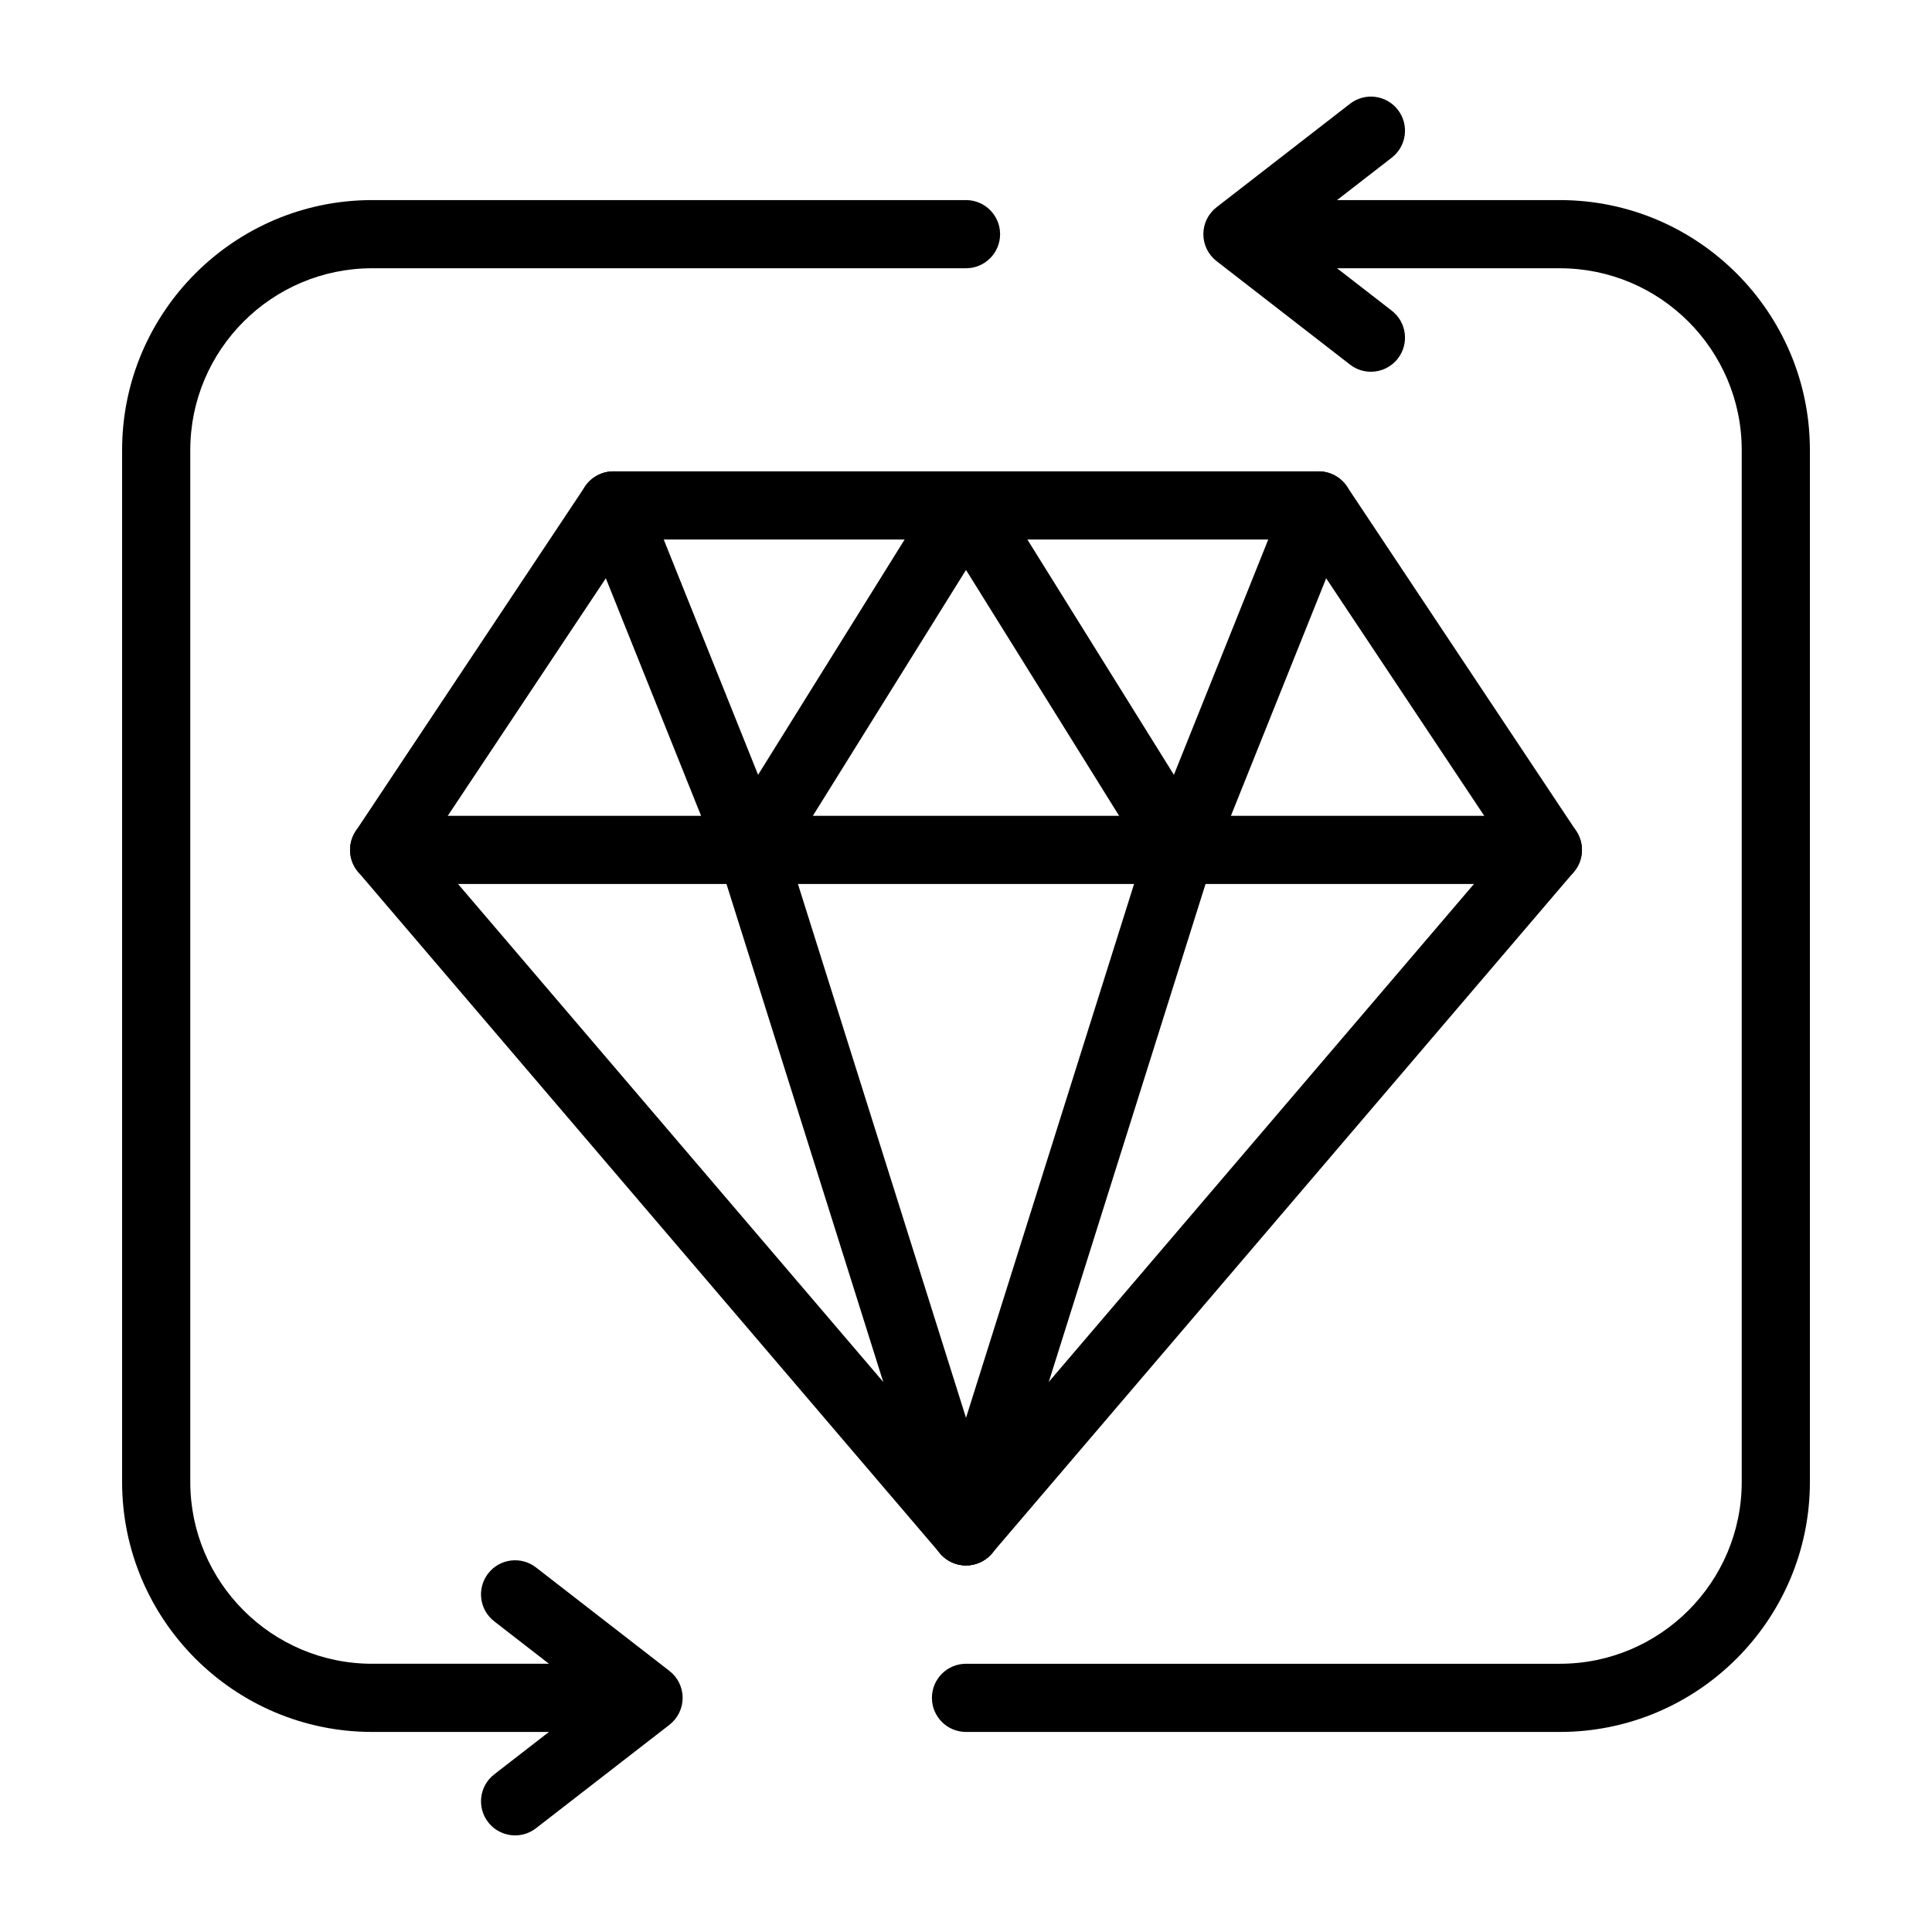
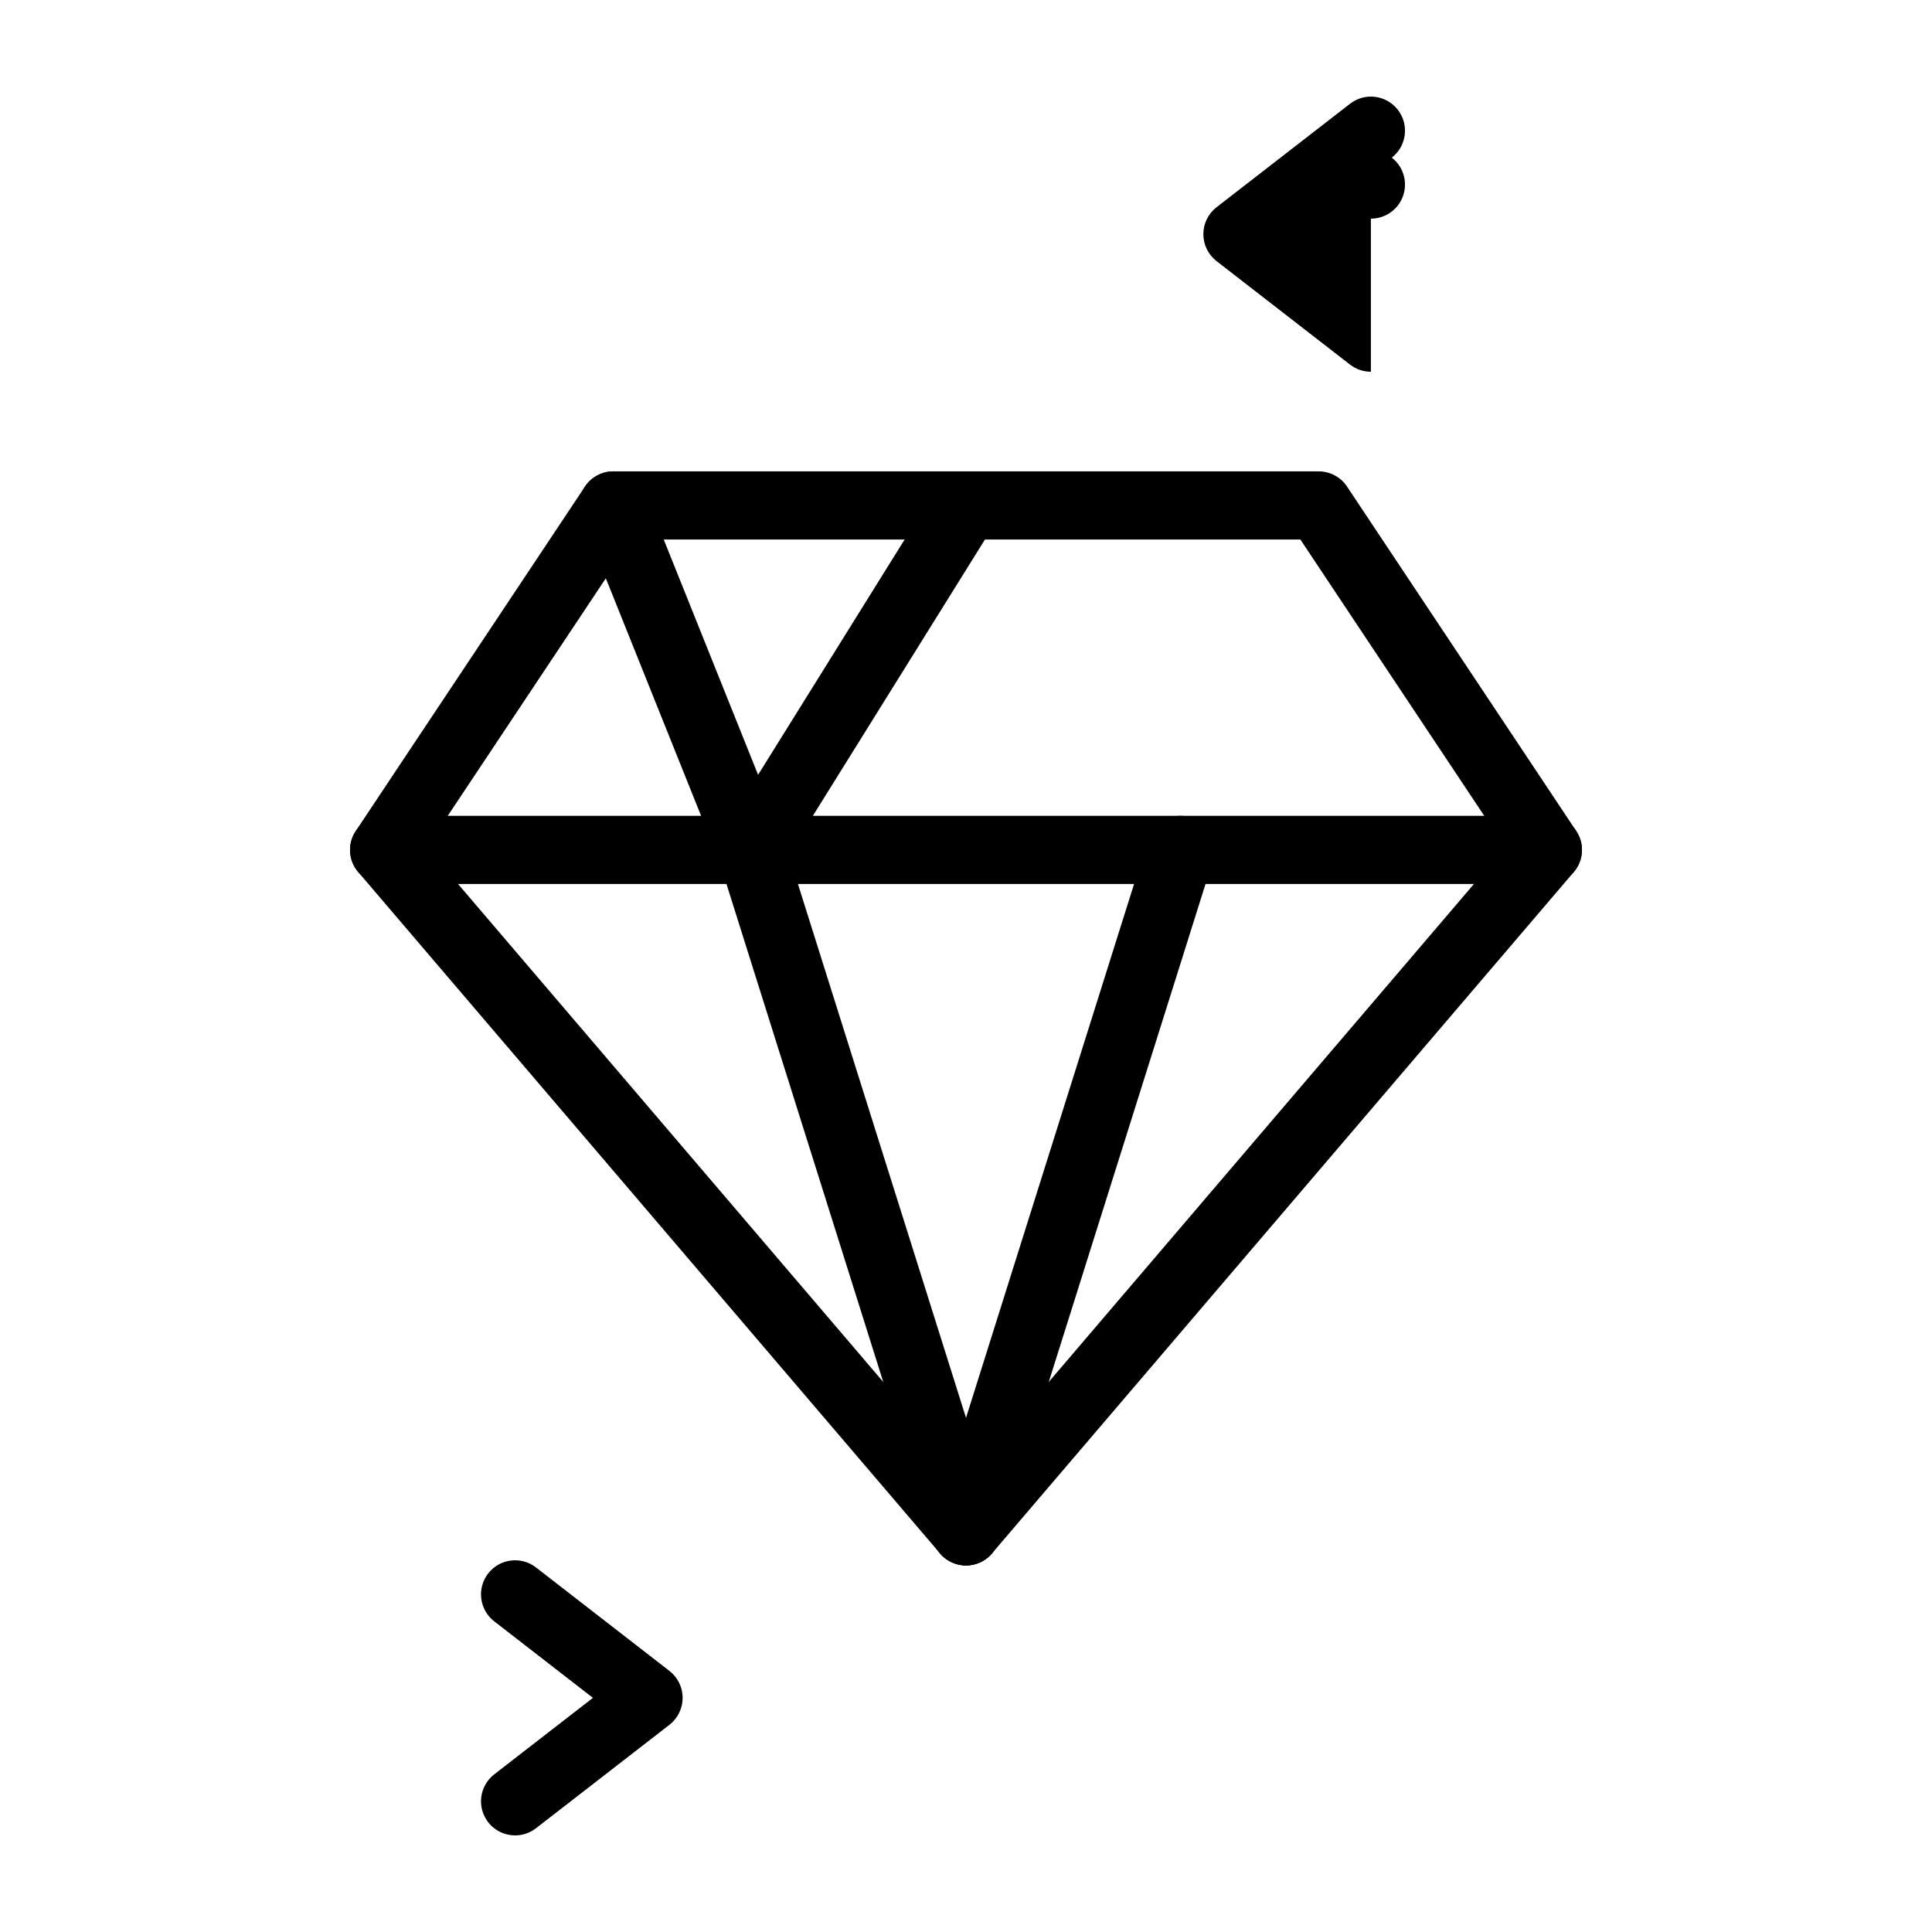
<svg xmlns="http://www.w3.org/2000/svg" id="Layer_1" enable-background="new 0 0 500 500" viewBox="0 0 500 500">
  <g>
    <path d="m249.999 405.133c-3.751 0-7.225-2.406-8.411-6.174l-55.52-176.354c-1.465-4.646 1.117-9.597 5.764-11.061 4.638-1.447 9.599 1.114 11.064 5.766l55.52 176.354c1.465 4.646-1.117 9.597-5.763 11.061-.883.276-1.776.408-2.654.408z" />
    <path d="m194.484 228.779c-.259 0-.517-.012-.776-.035-3.311-.293-6.18-2.418-7.414-5.502l-35.747-89.147c-1.814-4.526.382-9.661 4.905-11.475 4.517-1.803 9.657.385 11.469 4.904l29.271 72.998 46.32-74.376c2.581-4.129 8.02-5.399 12.153-2.826 4.135 2.579 5.401 8.018 2.826 12.153l-55.521 89.148c-1.62 2.602-4.46 4.158-7.486 4.158z" />
    <path d="m250.001 405.133c-2.581 0-5.034-1.132-6.708-3.096l-150.589-176.353c-2.562-2.997-2.82-7.328-.637-10.613l59.322-89.147c1.637-2.459 4.393-3.934 7.345-3.934h182.531c2.952 0 5.709 1.476 7.345 3.934l59.322 89.147c2.183 3.285 1.925 7.616-.637 10.613l-150.585 176.353c-1.675 1.964-4.127 3.096-6.709 3.096zm-139.553-185.836 139.553 163.431 139.551-163.431-53.014-79.665h-173.077z" />
    <path d="m400.588 228.779h-301.173c-4.873 0-8.822-3.952-8.822-8.822 0-4.871 3.948-8.822 8.822-8.822h301.172c4.873 0 8.822 3.951 8.822 8.822.001 4.871-3.948 8.822-8.821 8.822z" />
    <path d="m250.005 405.133c-.879 0-1.769-.132-2.651-.408-4.649-1.465-7.231-6.415-5.766-11.061l55.518-176.354c1.465-4.646 6.427-7.219 11.061-5.766 4.65 1.465 7.231 6.415 5.766 11.061l-55.518 176.354c-1.185 3.768-4.663 6.174-8.41 6.174z" />
-     <path d="m305.516 228.779c-3.027 0-5.867-1.556-7.486-4.158l-55.518-89.148c-2.576-4.135-1.309-9.574 2.826-12.153 4.138-2.573 9.571-1.303 12.153 2.826l46.316 74.376 29.272-72.998c1.814-4.525 6.946-6.714 11.469-4.904 4.523 1.814 6.72 6.949 4.904 11.475l-35.746 89.147c-1.234 3.084-4.103 5.209-7.414 5.502-.259.024-.517.035-.776.035z" />
-     <path d="m403.692 448.225h-153.691c-4.873 0-8.822-3.951-8.822-8.822 0-4.87 3.948-8.822 8.822-8.822h153.691c25.951 0 47.066-21.113 47.066-47.066v-267.023c0-25.954-21.115-47.066-47.066-47.066h-70.8c-4.873 0-8.822-3.951-8.822-8.822 0-4.87 3.949-8.822 8.822-8.822h70.8c35.68 0 64.709 29.027 64.709 64.709v267.023c.001 35.685-29.029 64.711-64.709 64.711z" />
-     <path d="m167.109 448.225h-70.801c-35.68 0-64.709-29.026-64.709-64.709v-267.024c0-35.683 29.029-64.709 64.709-64.709h153.693c4.873 0 8.822 3.952 8.822 8.822 0 4.871-3.948 8.822-8.822 8.822h-153.693c-25.951 0-47.066 21.112-47.066 47.066v267.023c0 25.954 21.115 47.066 47.066 47.066h70.801c4.873 0 8.822 3.952 8.822 8.822-.001 4.87-3.949 8.821-8.822 8.821z" />
-     <path d="m354.785 96.207c-1.889 0-3.79-.603-5.398-1.849l-34.543-26.781c-2.157-1.672-3.418-4.244-3.418-6.973 0-2.728 1.261-5.301 3.418-6.972l34.543-26.781c3.851-2.981 9.384-2.292 12.377 1.567 2.983 3.848 2.283 9.391-1.568 12.377l-25.549 19.808 25.549 19.808c3.851 2.987 4.551 8.529 1.568 12.377-1.741 2.248-4.346 3.419-6.979 3.419z" />
+     <path d="m354.785 96.207c-1.889 0-3.79-.603-5.398-1.849l-34.543-26.781c-2.157-1.672-3.418-4.244-3.418-6.973 0-2.728 1.261-5.301 3.418-6.972l34.543-26.781c3.851-2.981 9.384-2.292 12.377 1.567 2.983 3.848 2.283 9.391-1.568 12.377c3.851 2.987 4.551 8.529 1.568 12.377-1.741 2.248-4.346 3.419-6.979 3.419z" />
    <path d="m133.312 475c-2.633 0-5.238-1.171-6.979-3.417-2.983-3.848-2.283-9.39 1.568-12.376l25.547-19.803-25.547-19.808c-3.851-2.987-4.551-8.529-1.568-12.377 2.992-3.86 8.527-4.549 12.377-1.568l34.54 26.781c2.157 1.671 3.417 4.244 3.417 6.972s-1.26 5.301-3.417 6.973l-34.54 26.775c-1.608 1.245-3.509 1.848-5.398 1.848z" />
  </g>
</svg>